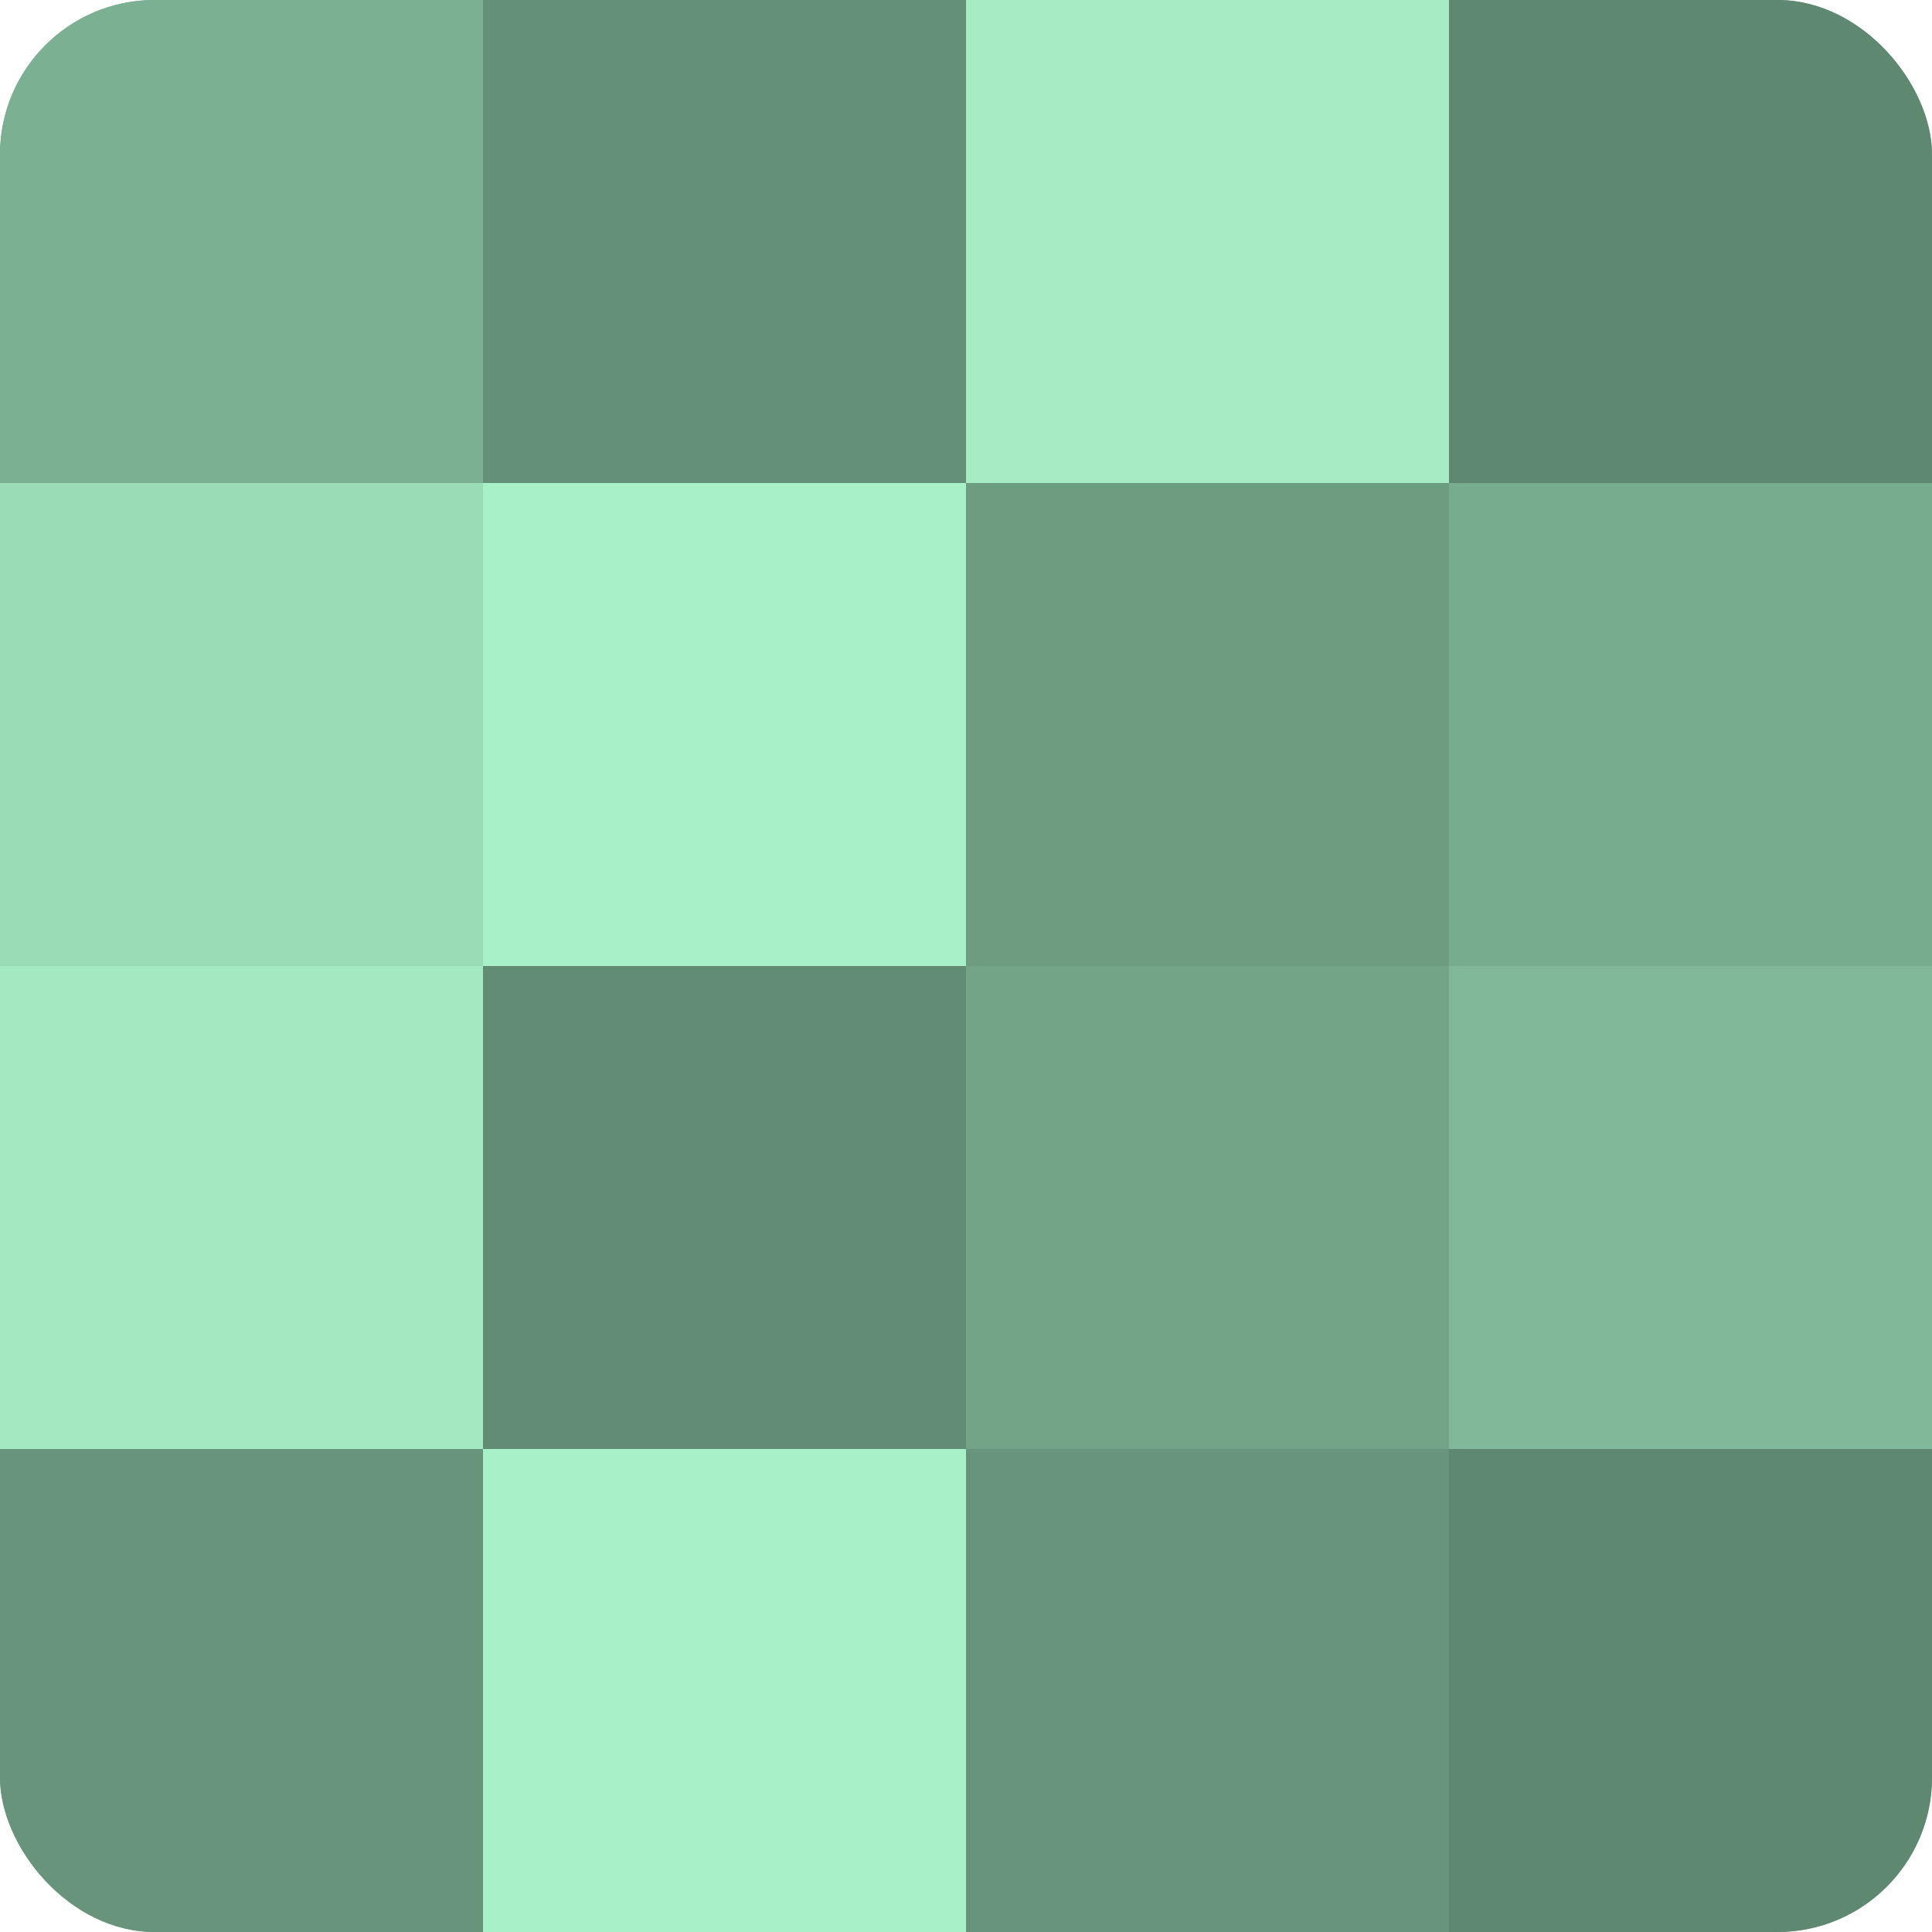
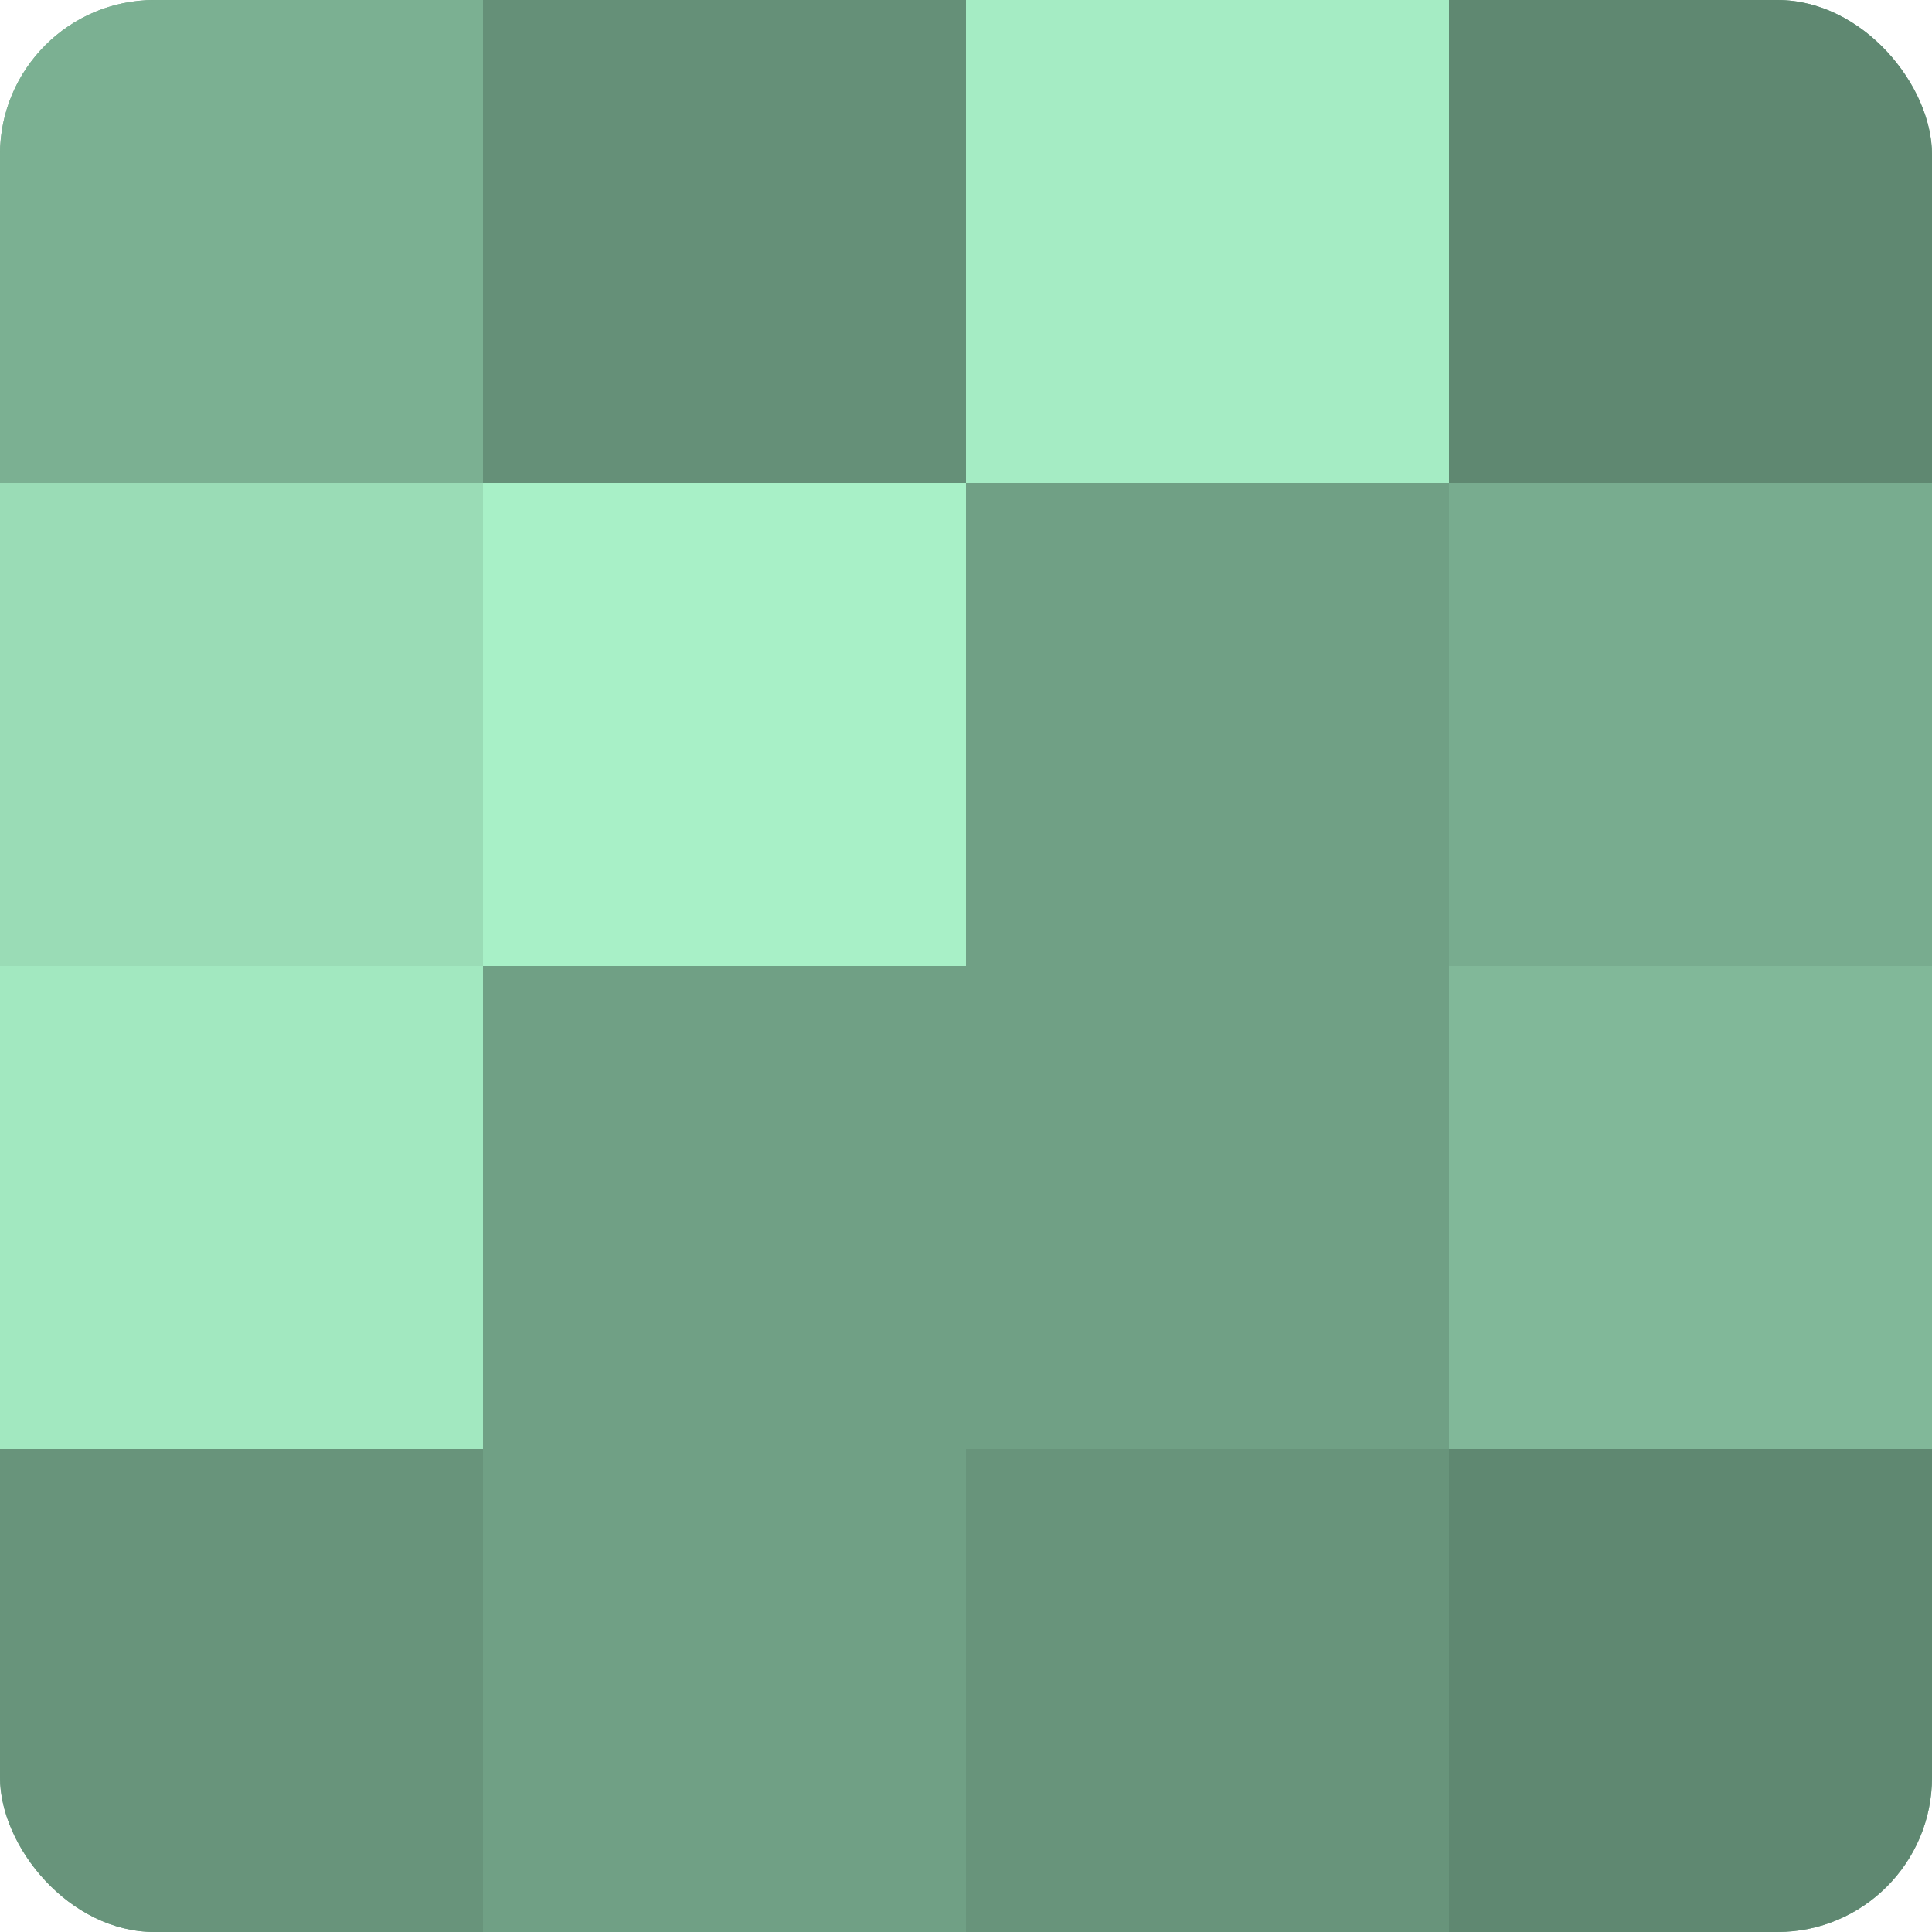
<svg xmlns="http://www.w3.org/2000/svg" width="60" height="60" viewBox="0 0 100 100" preserveAspectRatio="xMidYMid meet">
  <defs>
    <clipPath id="c" width="100" height="100">
      <rect width="100" height="100" rx="8" ry="8" />
    </clipPath>
  </defs>
  <g clip-path="url(#c)">
    <rect width="100" height="100" fill="#70a085" />
    <rect width="25" height="25" fill="#7bb092" />
    <rect y="25" width="25" height="25" fill="#9adcb6" />
    <rect y="50" width="25" height="25" fill="#a2e8c0" />
    <rect y="75" width="25" height="25" fill="#68947b" />
    <rect x="25" width="25" height="25" fill="#659078" />
    <rect x="25" y="25" width="25" height="25" fill="#a8f0c7" />
-     <rect x="25" y="50" width="25" height="25" fill="#628c74" />
-     <rect x="25" y="75" width="25" height="25" fill="#a8f0c7" />
    <rect x="50" width="25" height="25" fill="#a5ecc4" />
-     <rect x="50" y="25" width="25" height="25" fill="#6d9c81" />
-     <rect x="50" y="50" width="25" height="25" fill="#73a488" />
    <rect x="50" y="75" width="25" height="25" fill="#68947b" />
    <rect x="75" width="25" height="25" fill="#5f8871" />
    <rect x="75" y="25" width="25" height="25" fill="#78ac8f" />
    <rect x="75" y="50" width="25" height="25" fill="#81b899" />
    <rect x="75" y="75" width="25" height="25" fill="#5f8871" />
  </g>
</svg>